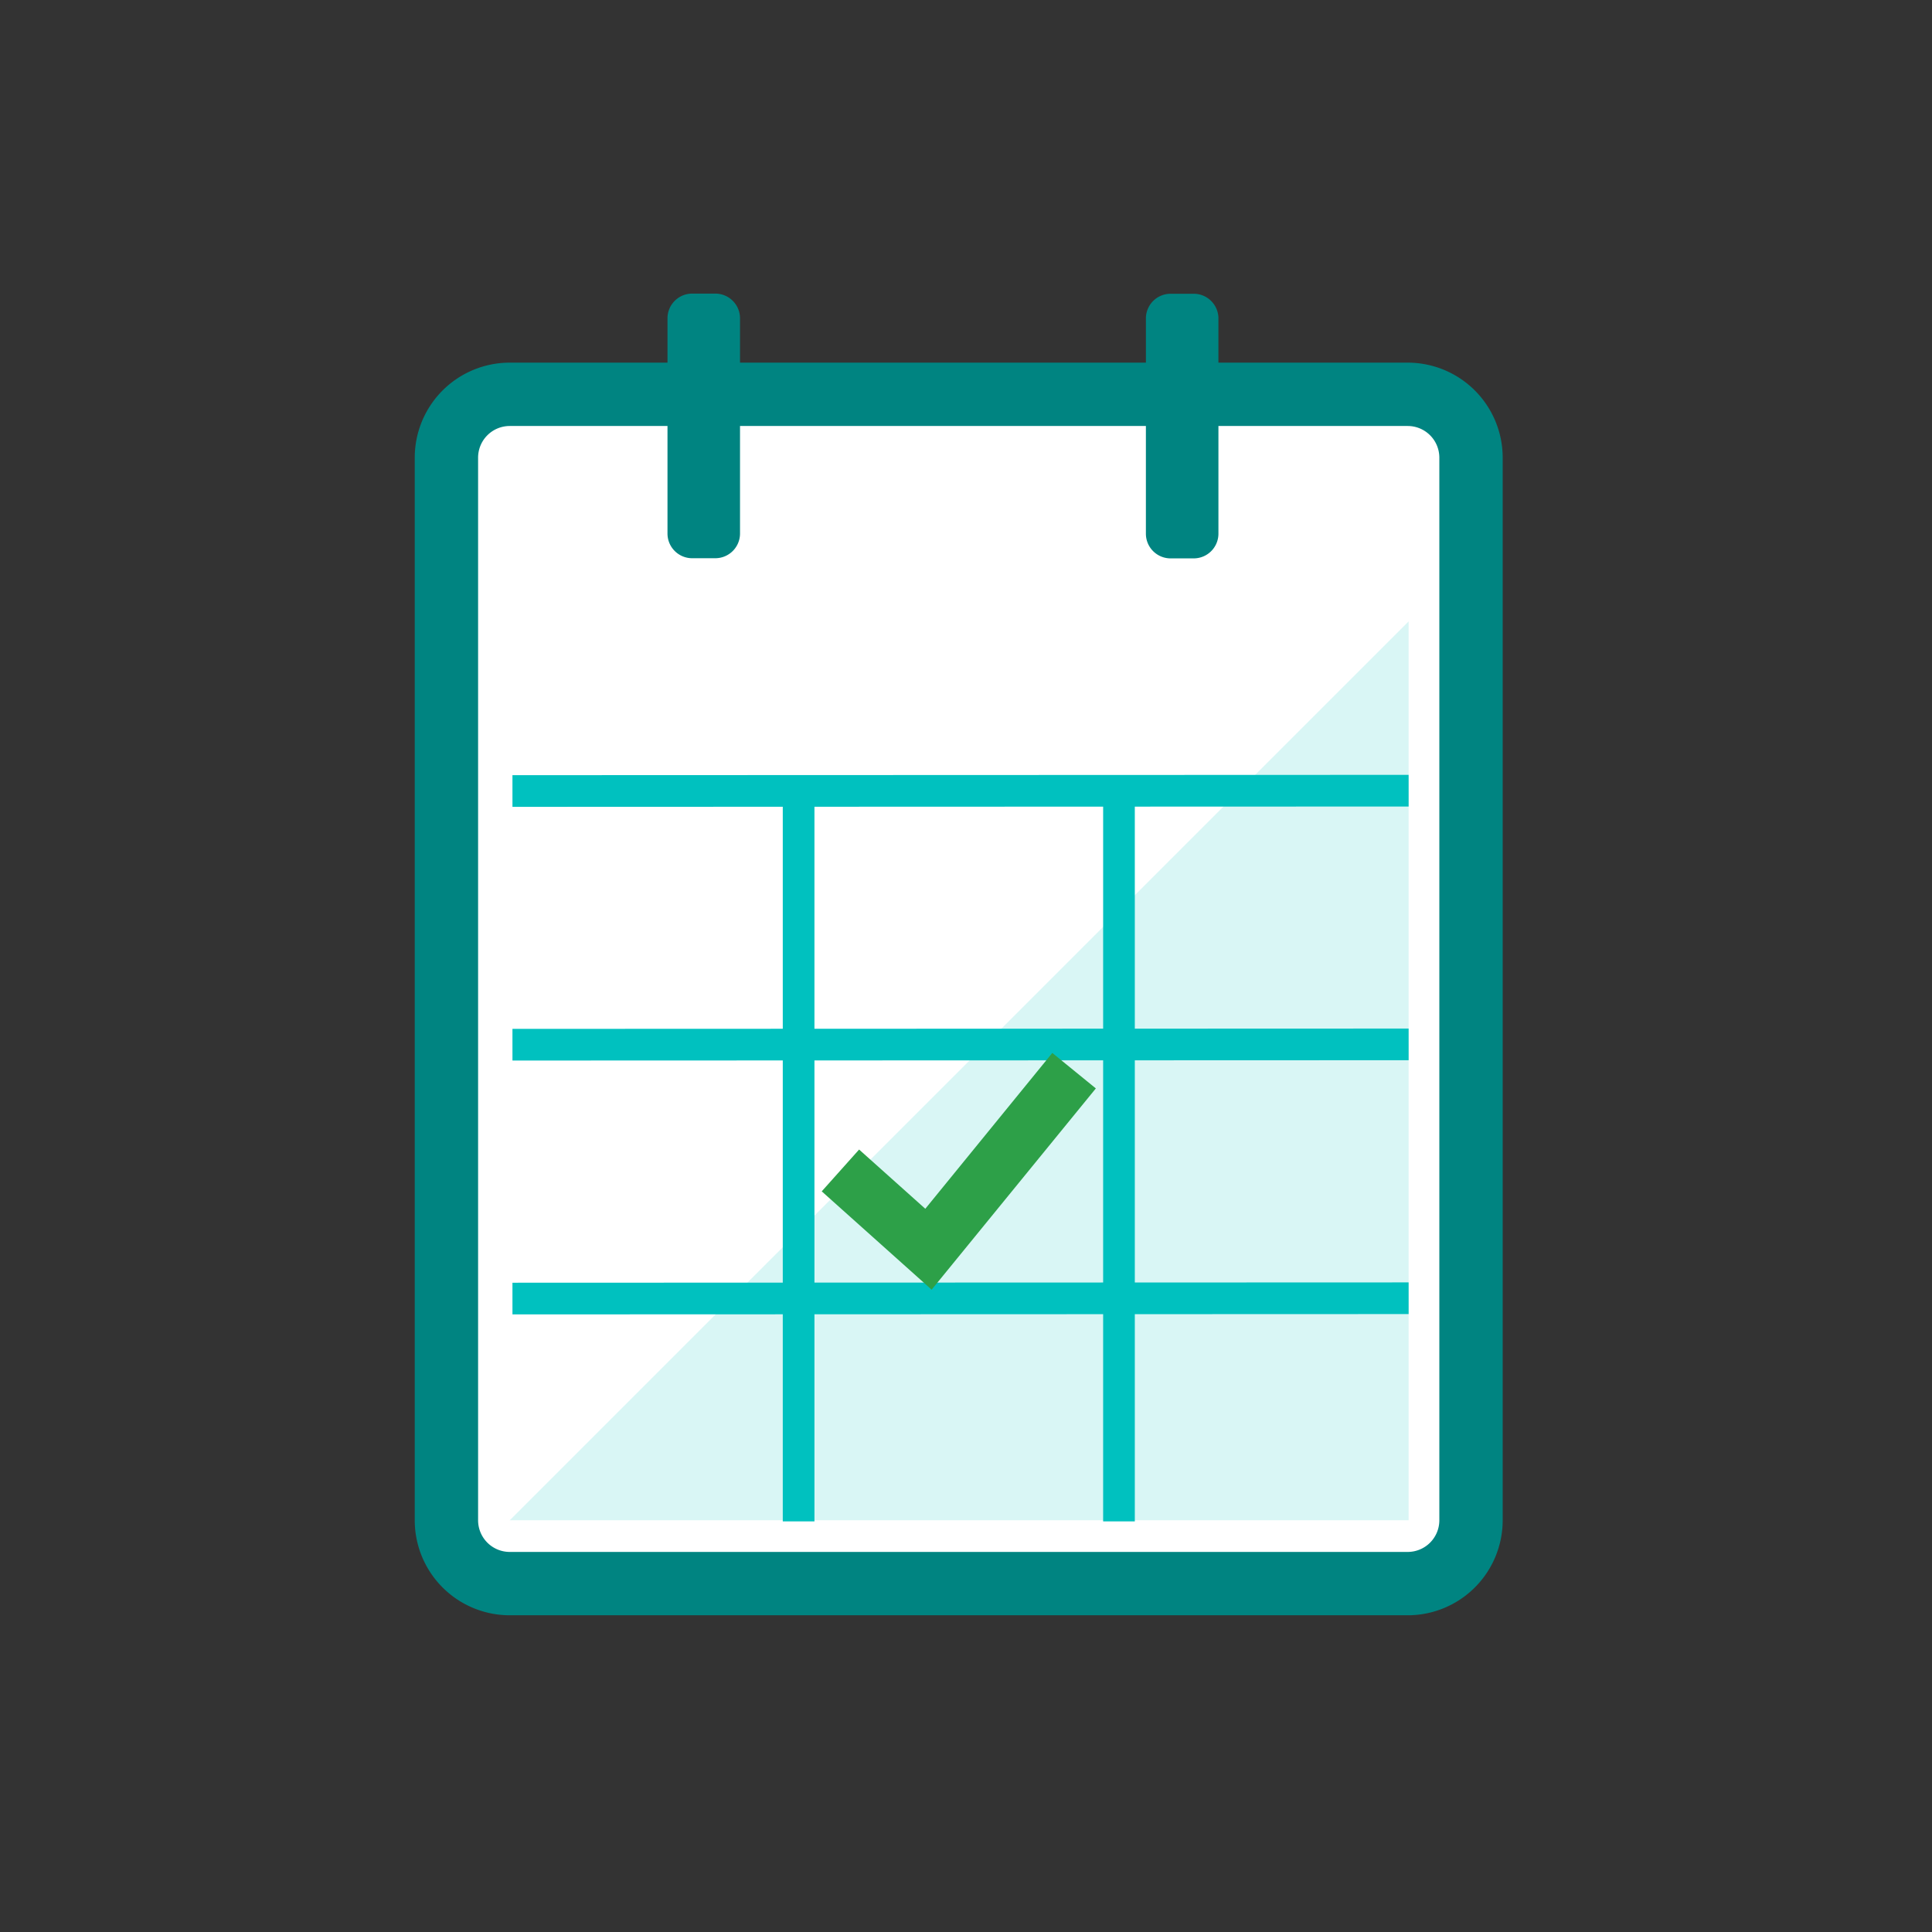
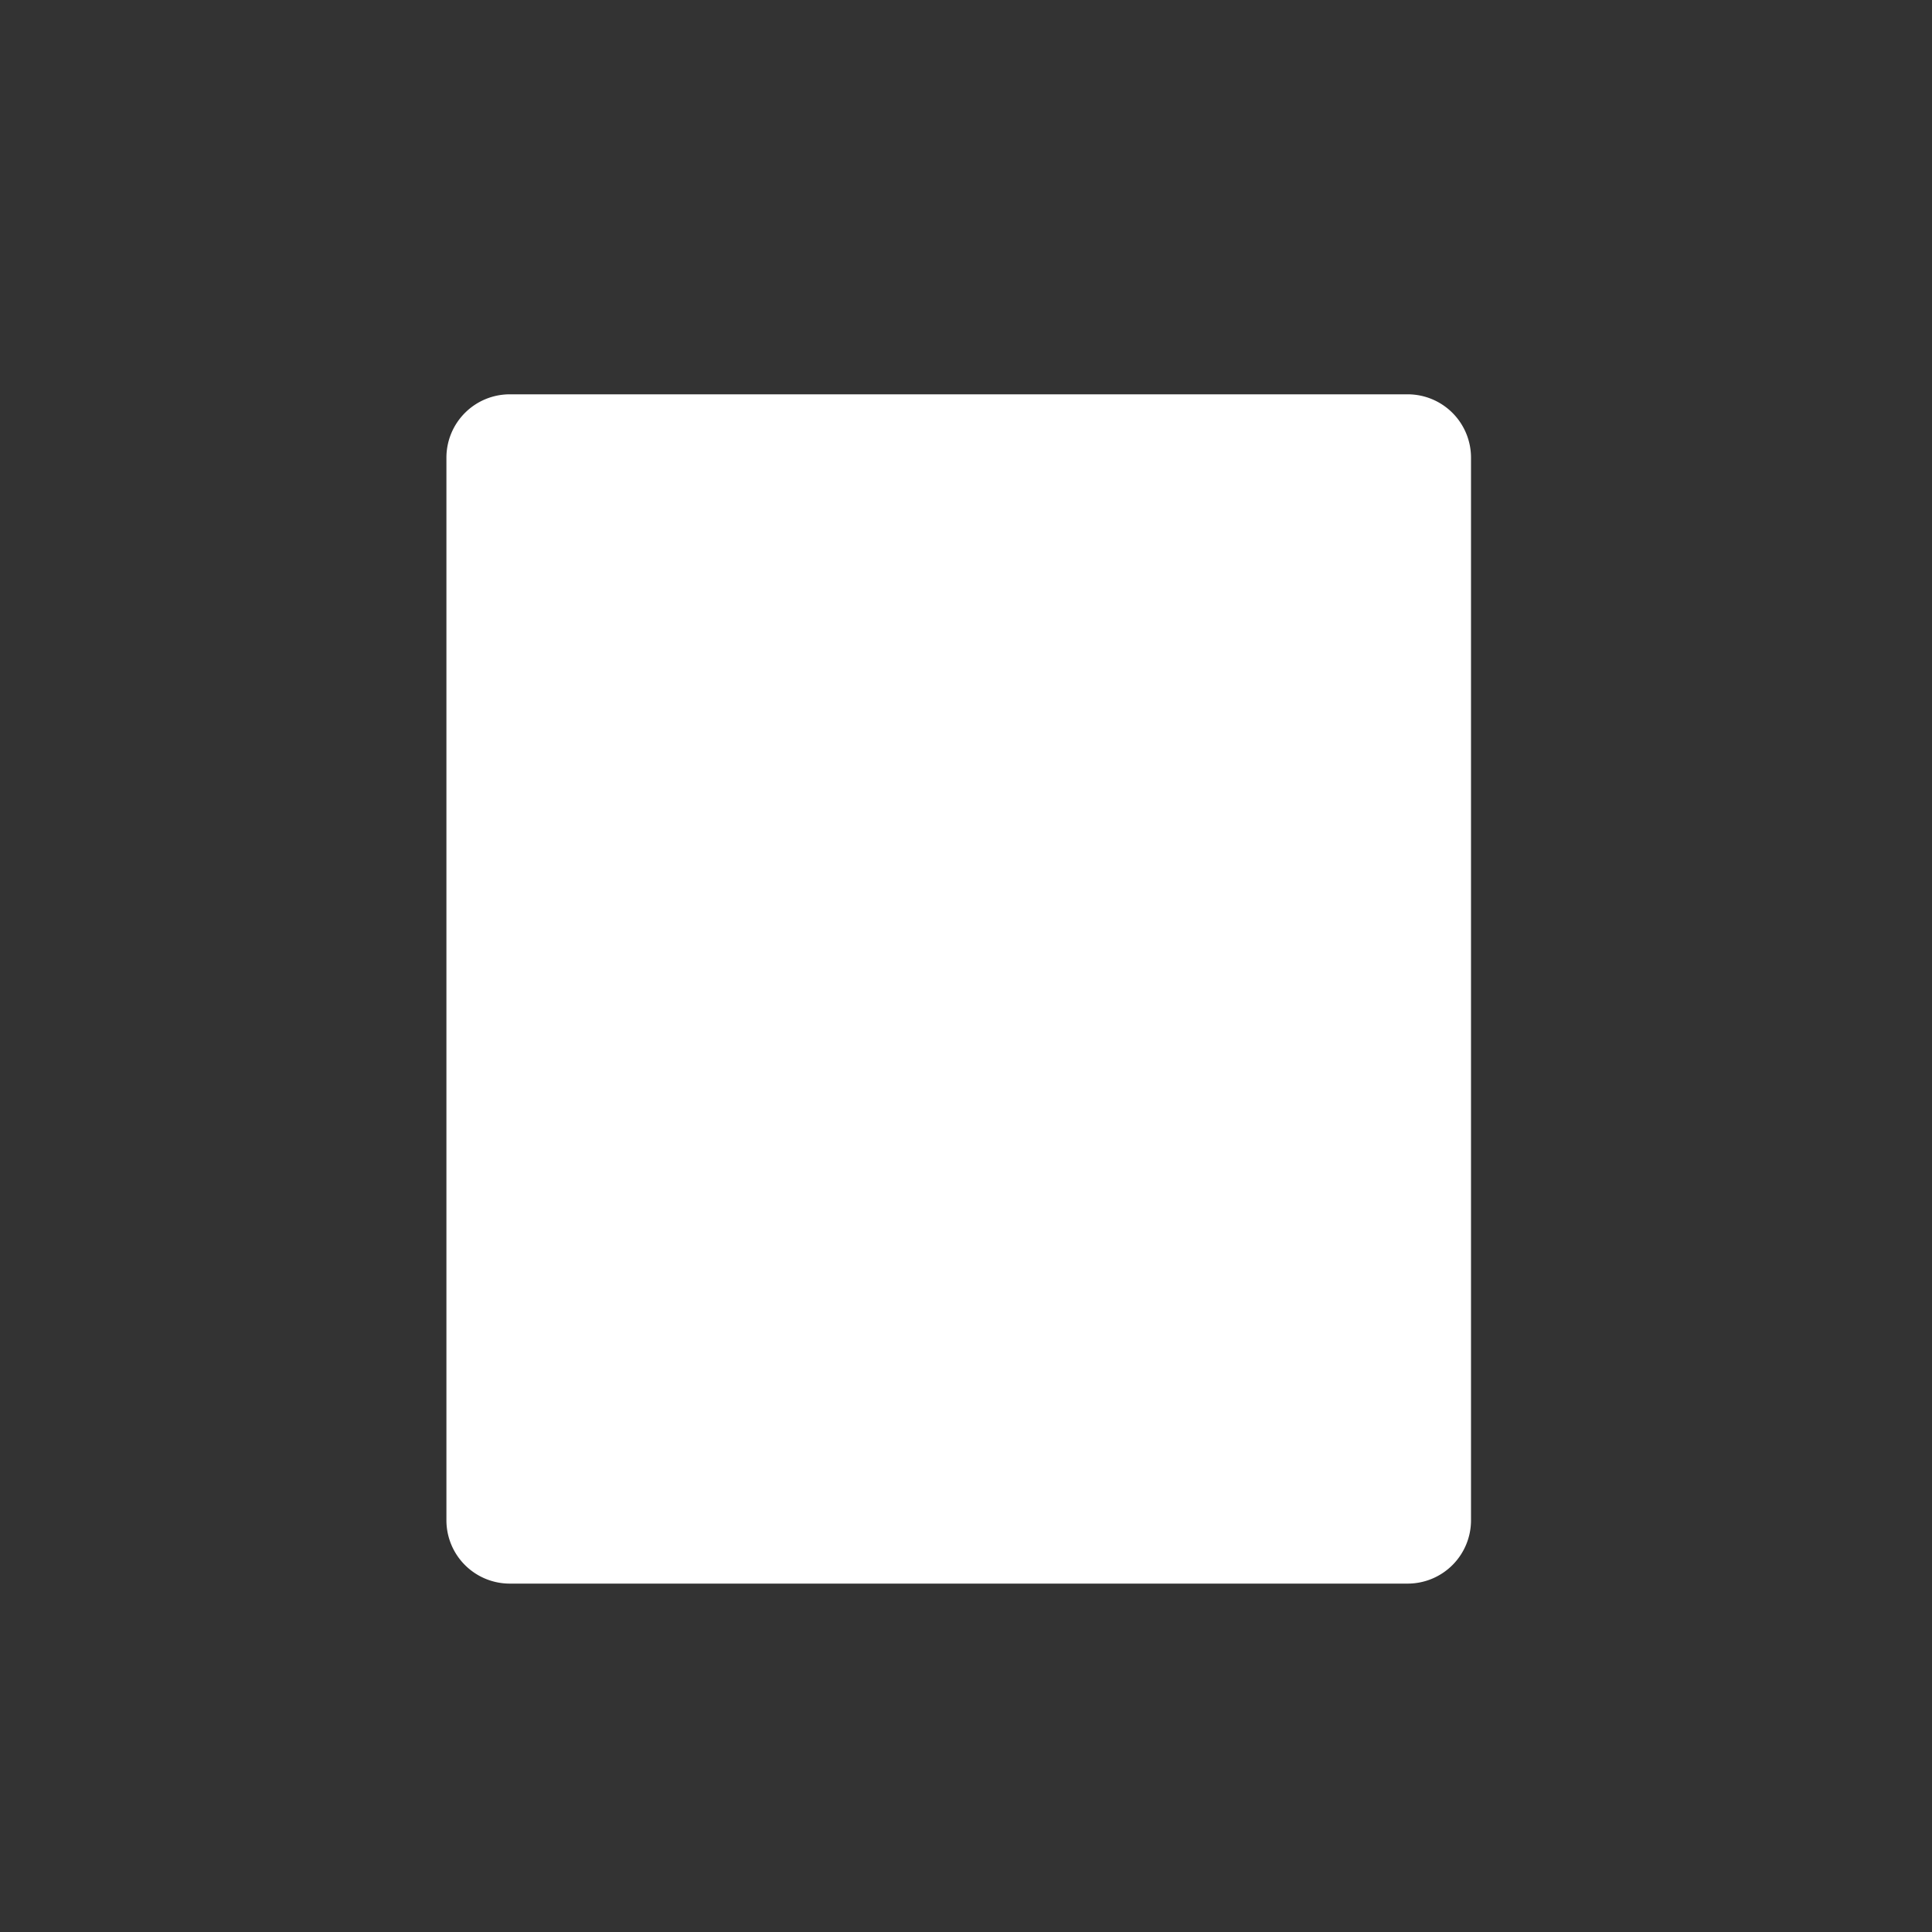
<svg xmlns="http://www.w3.org/2000/svg" width="122" height="122" fill="none" viewBox="0 0 122 122">
  <rect x="0" y="0" width="122" height="122" fill="#333333" stroke="none" />
  <path fill="#fff" d="M88.89 24.9h-56.7a4 4 0 00-4 4V96a4 4 0 004 4h56.7a4 4 0 004-4V28.9a4 4 0 00-4-4z" />
-   <path fill="#008481" d="M88.89 26.9a2 2 0 012 2V96a2 2 0 01-2 2h-56.7a2 2 0 01-2-2V28.9a2 2 0 012-2h56.7zm0-4h-56.7a6 6 0 00-6 6V96a6 6 0 006 6h56.7a6 6 0 006-6V28.9a6 6 0 00-6-6z" />
-   <path fill="#008481" d="M72.36 20.11V33.7c0 .862.698 1.56 1.56 1.56h1.46a1.56 1.56 0 001.56-1.56V20.11a1.56 1.56 0 00-1.56-1.56h-1.46a1.56 1.56 0 00-1.56 1.56zM42.15 20.1v13.59c0 .862.698 1.56 1.56 1.56h1.46a1.56 1.56 0 001.56-1.56V20.1a1.56 1.56 0 00-1.56-1.56h-1.46a1.56 1.56 0 00-1.56 1.56z" />
  <g opacity=".15" style="mix-blend-mode:multiply">
-     <path fill="#00C1BF" d="M88.95 39.24L32.19 96h56.76V39.24z" />
-   </g>
+     </g>
  <g>
-     <path stroke="#00C1BF" stroke-miterlimit="10" stroke-width="2" d="M32.36 82l56.59-.02M32.36 65.97l56.59-.02M32.36 49.95l56.59-.02M50.43 96.07V49.18M70.66 96.07V49.18" />
-     <path fill="#2DA048" d="M58.83 81.44l-6.94-6.21 2.36-2.64 4.18 3.74 8.02-9.84 2.75 2.24-10.37 12.71z" />
-   </g>
+     </g>
</svg>